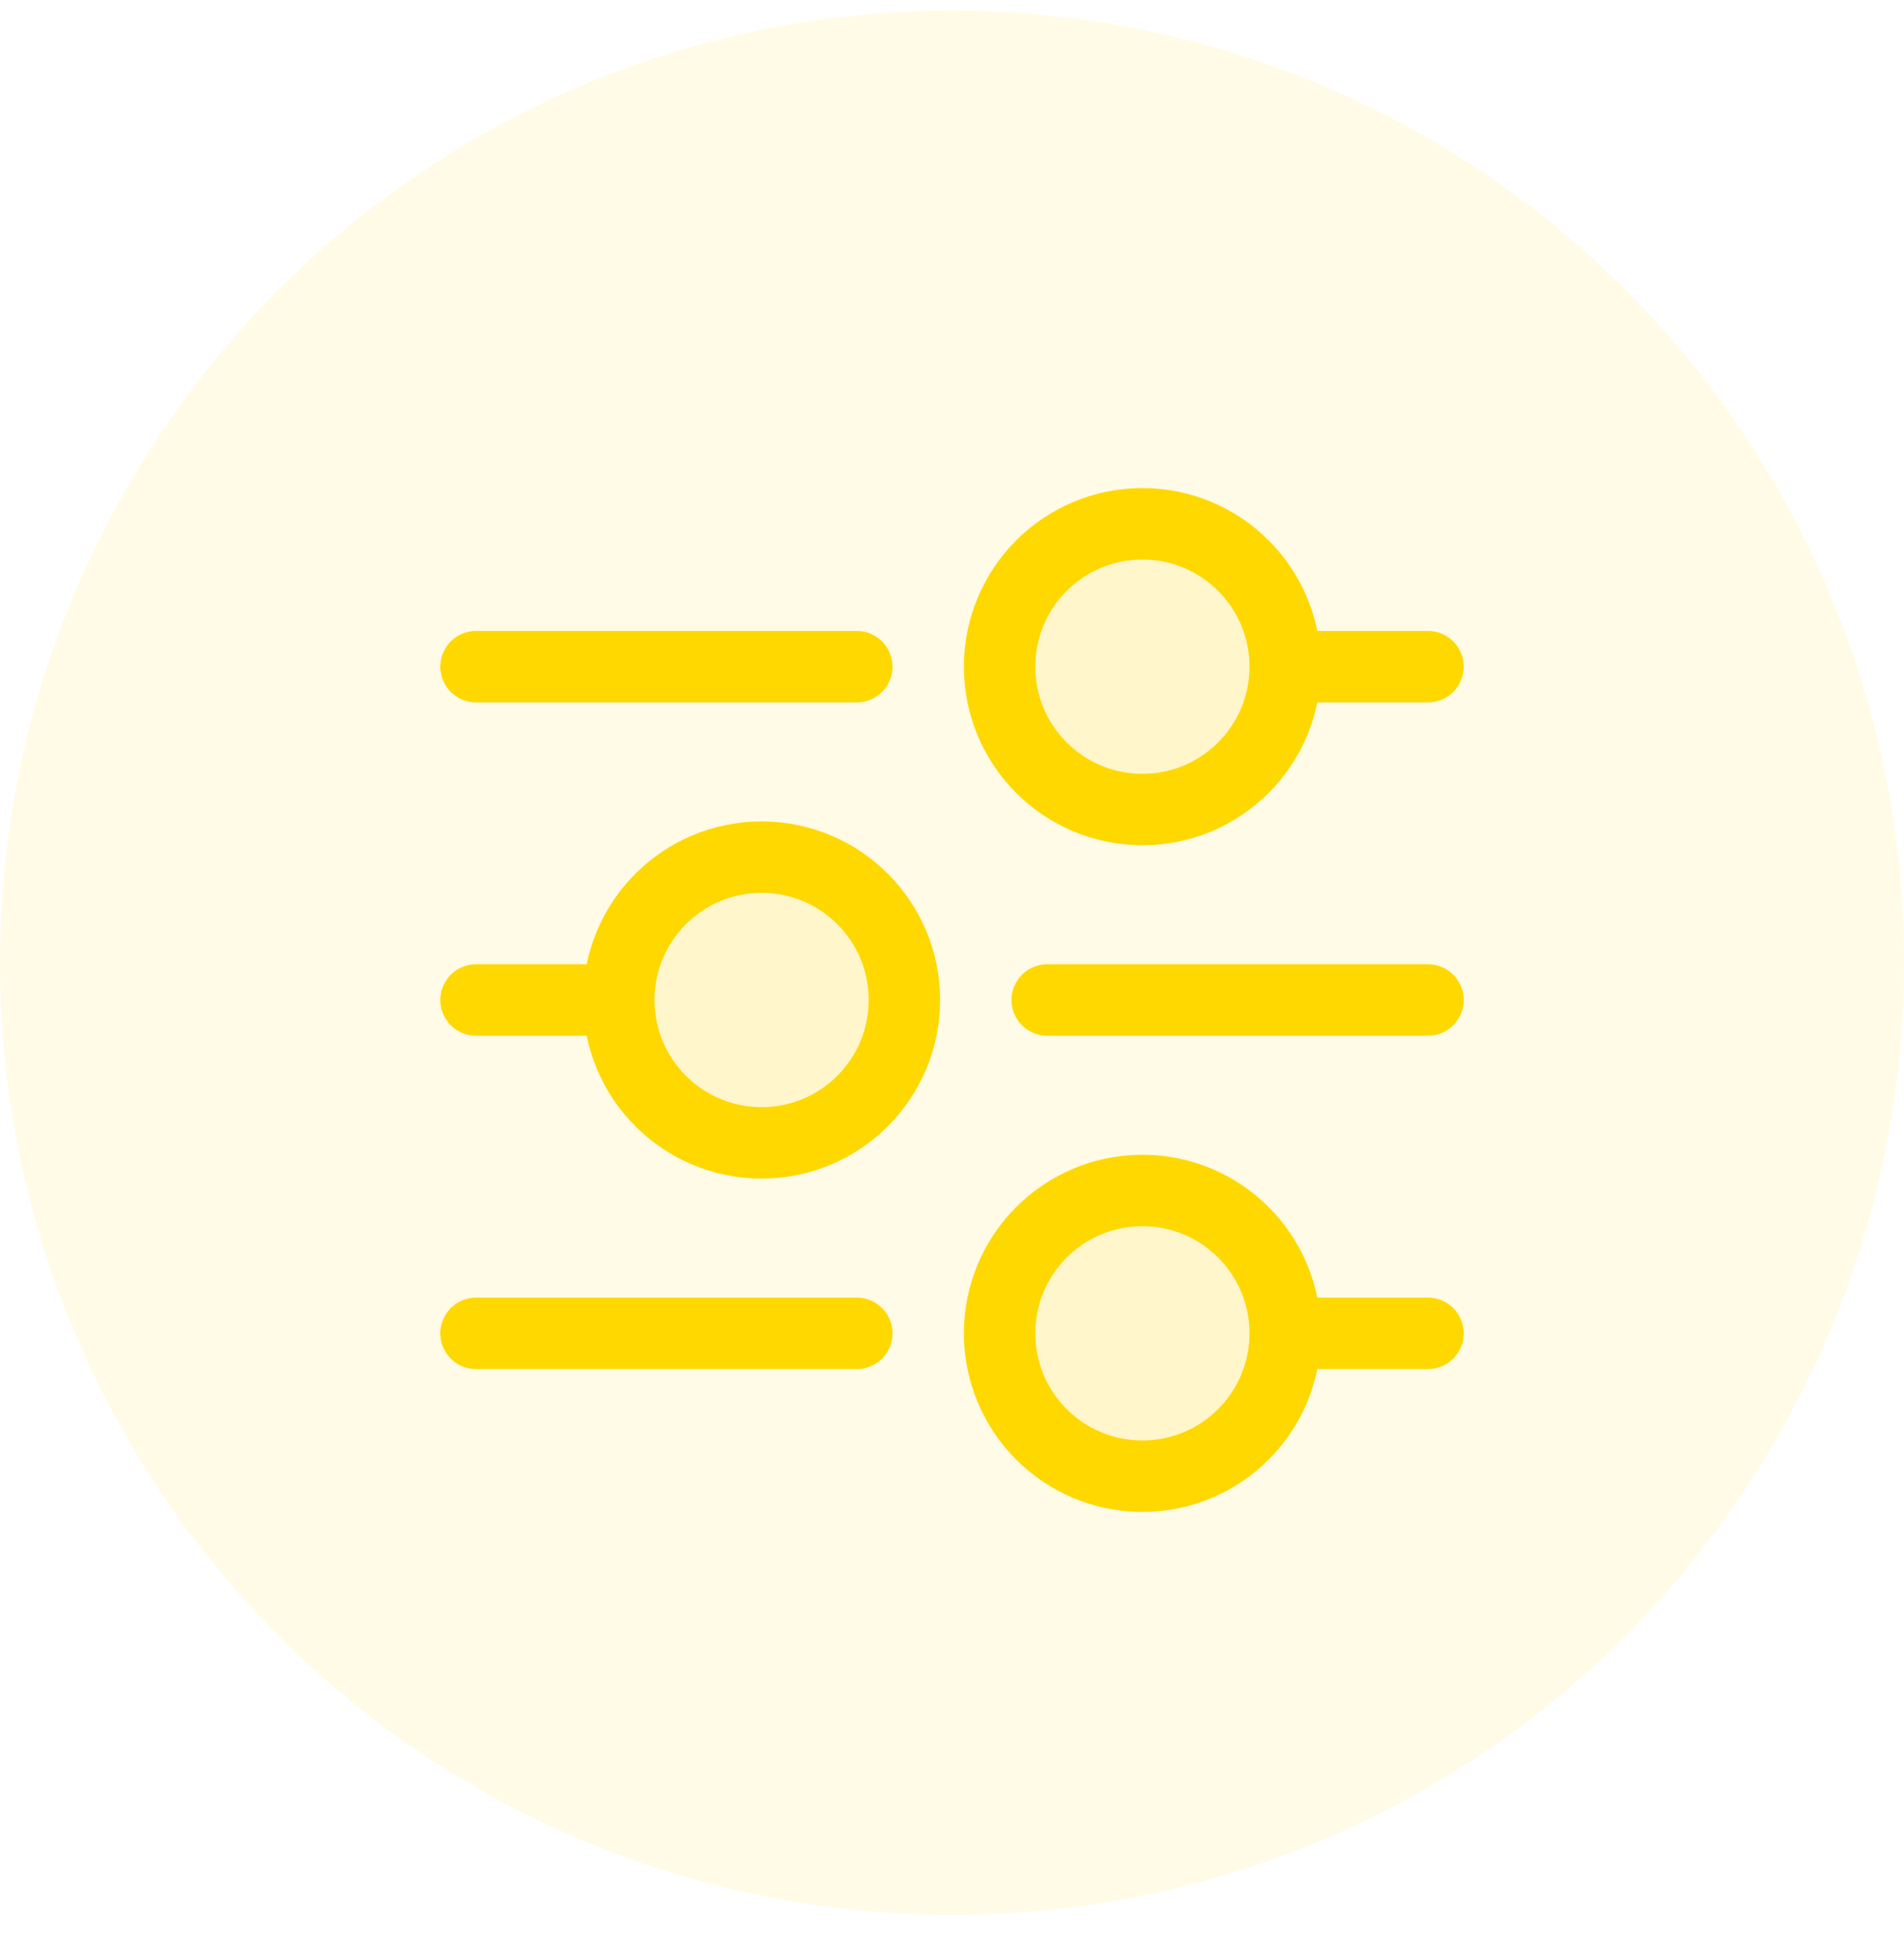
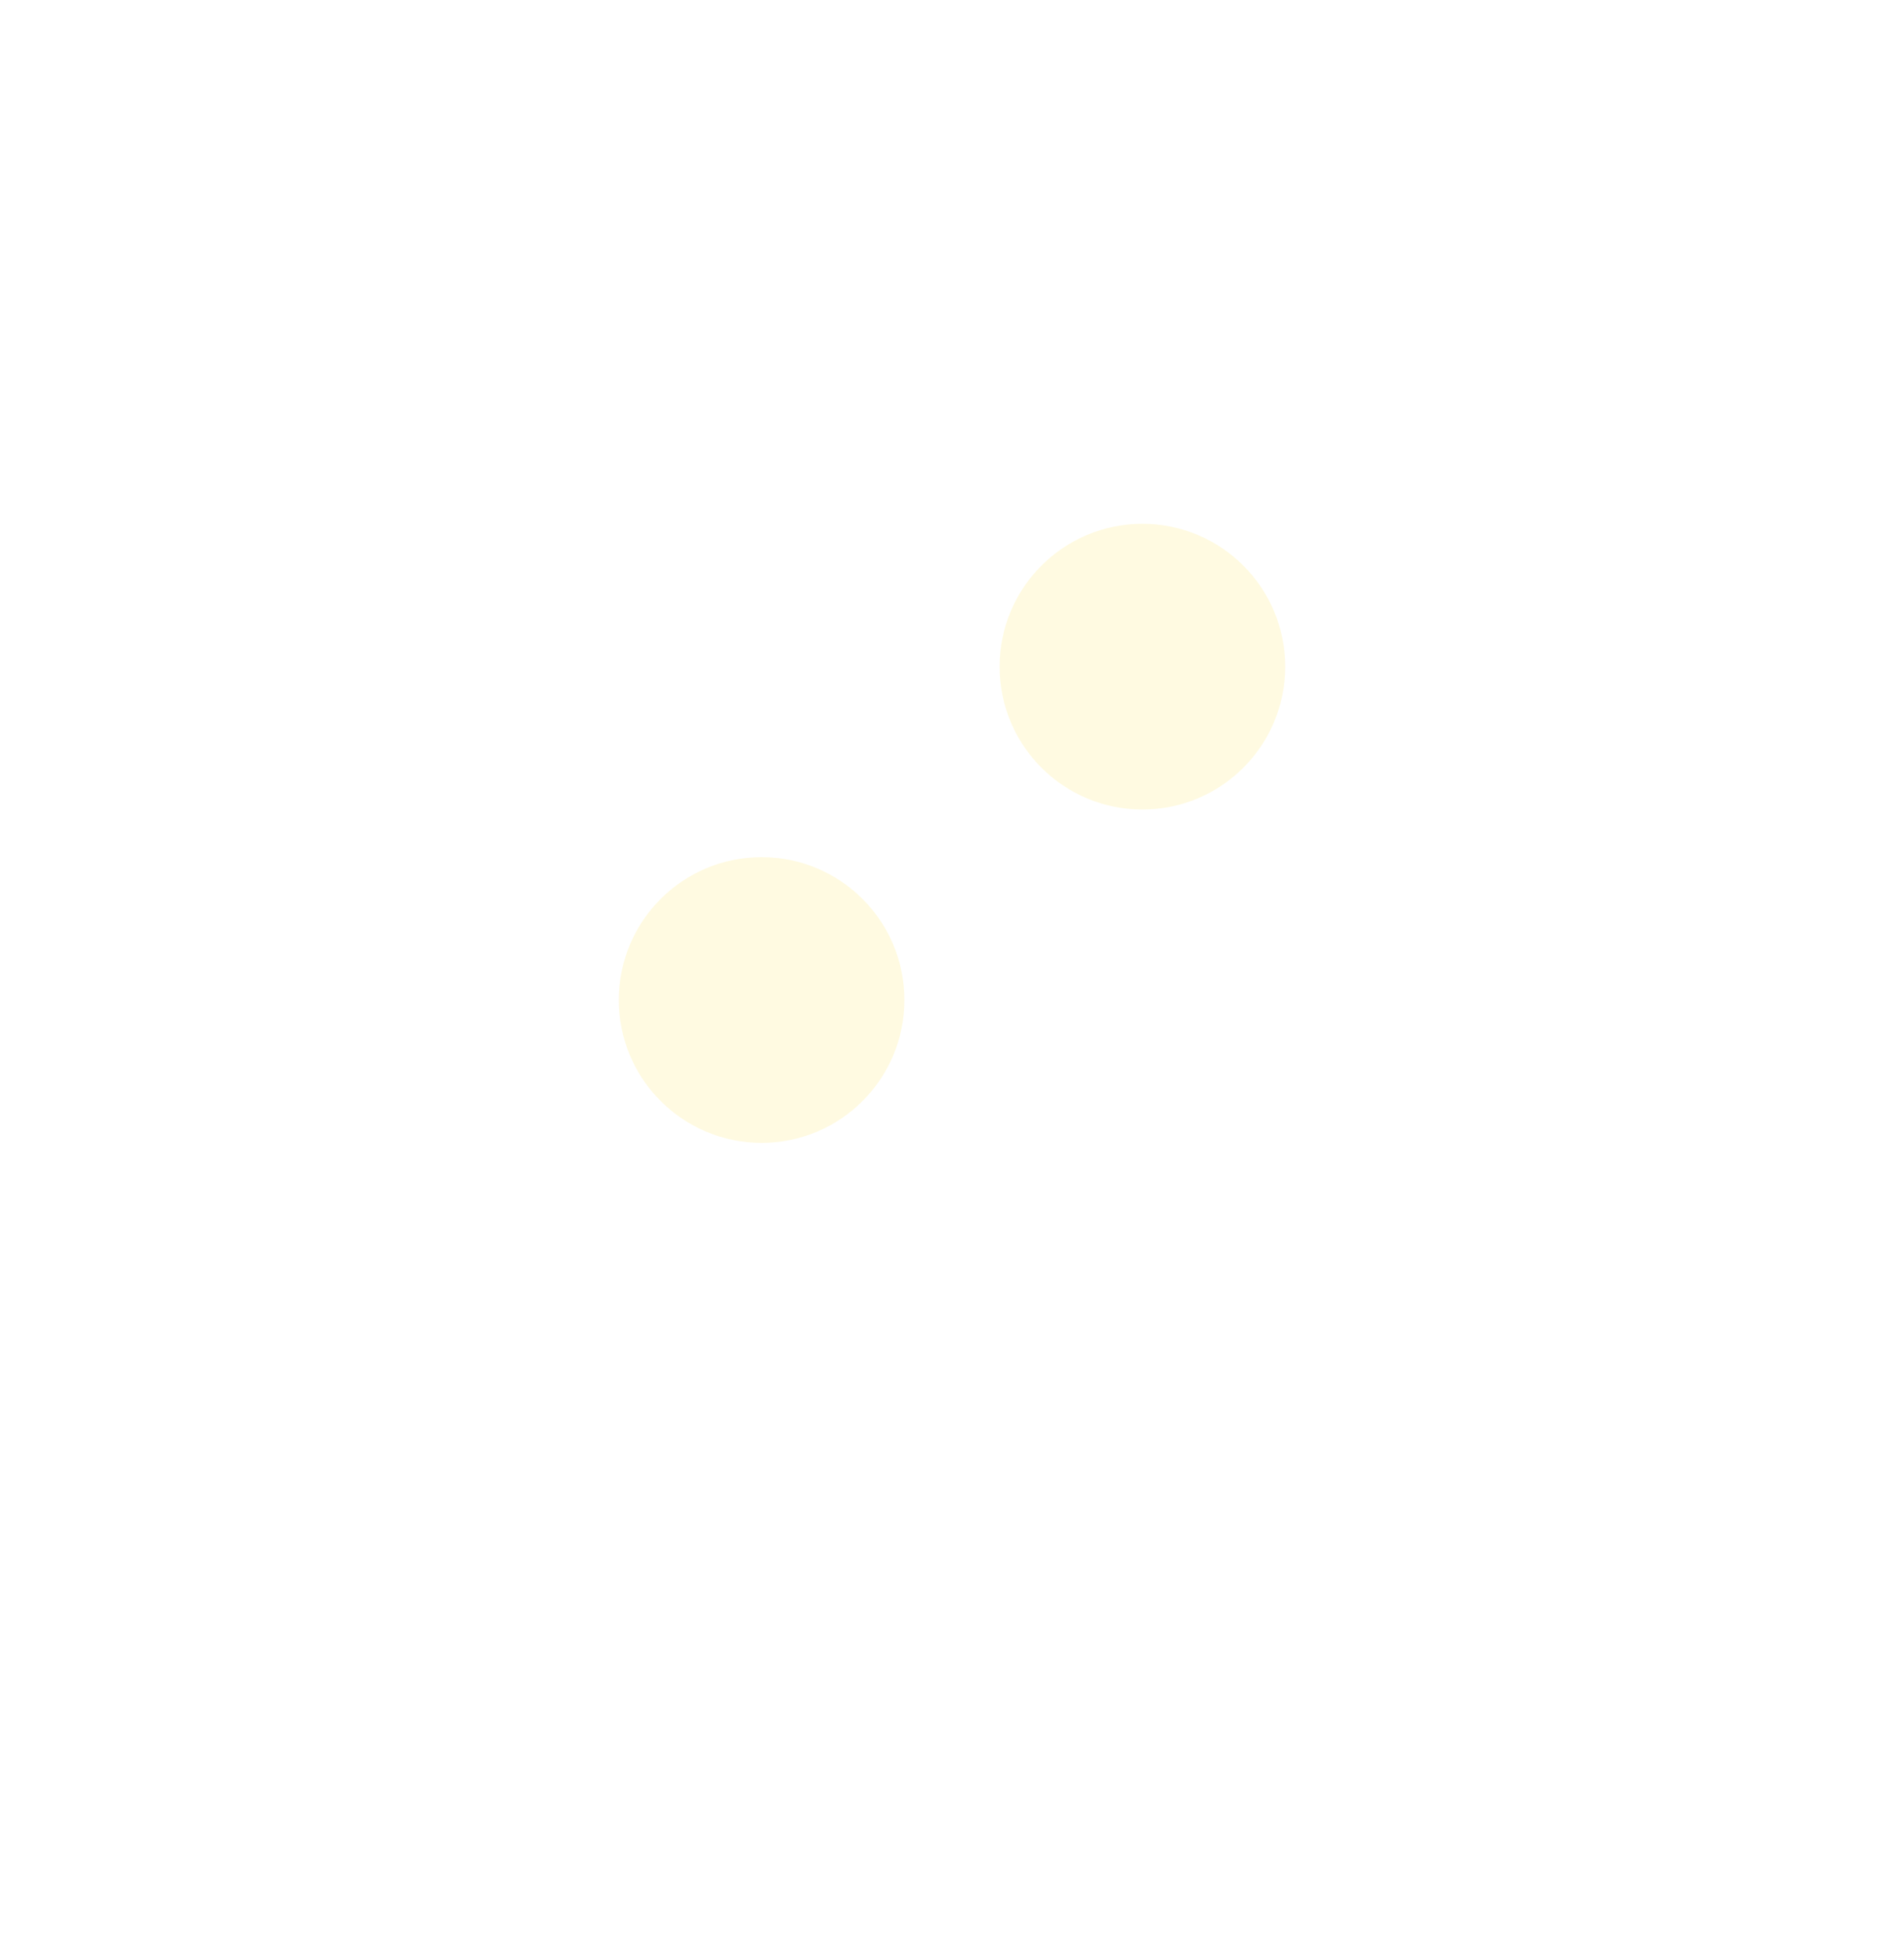
<svg xmlns="http://www.w3.org/2000/svg" width="40" height="41" viewBox="0 0 40 41" fill="none">
-   <ellipse opacity="0.1" cx="20" cy="20.217" rx="20" ry="19.994" fill="#FFD800" />
  <g opacity="0.12">
    <path d="M21 14C21 12.343 22.343 11 24 11C25.657 11 27 12.343 27 14C27 15.657 25.657 17 24 17C22.343 17 21 15.657 21 14Z" fill="#FFD800" />
-     <path d="M21 28C21 26.343 22.343 25 24 25C25.657 25 27 26.343 27 28C27 29.657 25.657 31 24 31C22.343 31 21 29.657 21 28Z" fill="#FFD800" />
    <path d="M13 21C13 19.343 14.343 18 16 18C17.657 18 19 19.343 19 21C19 22.657 17.657 24 16 24C14.343 24 13 22.657 13 21Z" fill="#FFD800" />
  </g>
-   <path d="M27 28H30M27 28C27 29.657 25.657 31 24 31C22.343 31 21 29.657 21 28C21 26.343 22.343 25 24 25C25.657 25 27 26.343 27 28ZM10 21H13M13 21C13 22.657 14.343 24 16 24C17.657 24 19 22.657 19 21C19 19.343 17.657 18 16 18C14.343 18 13 19.343 13 21ZM27 14H30M27 14C27 15.657 25.657 17 24 17C22.343 17 21 15.657 21 14C21 12.343 22.343 11 24 11C25.657 11 27 12.343 27 14ZM10 28H18M22 21H30M10 14H18" stroke="#FFD800" stroke-width="1.5" stroke-linecap="round" />
</svg>